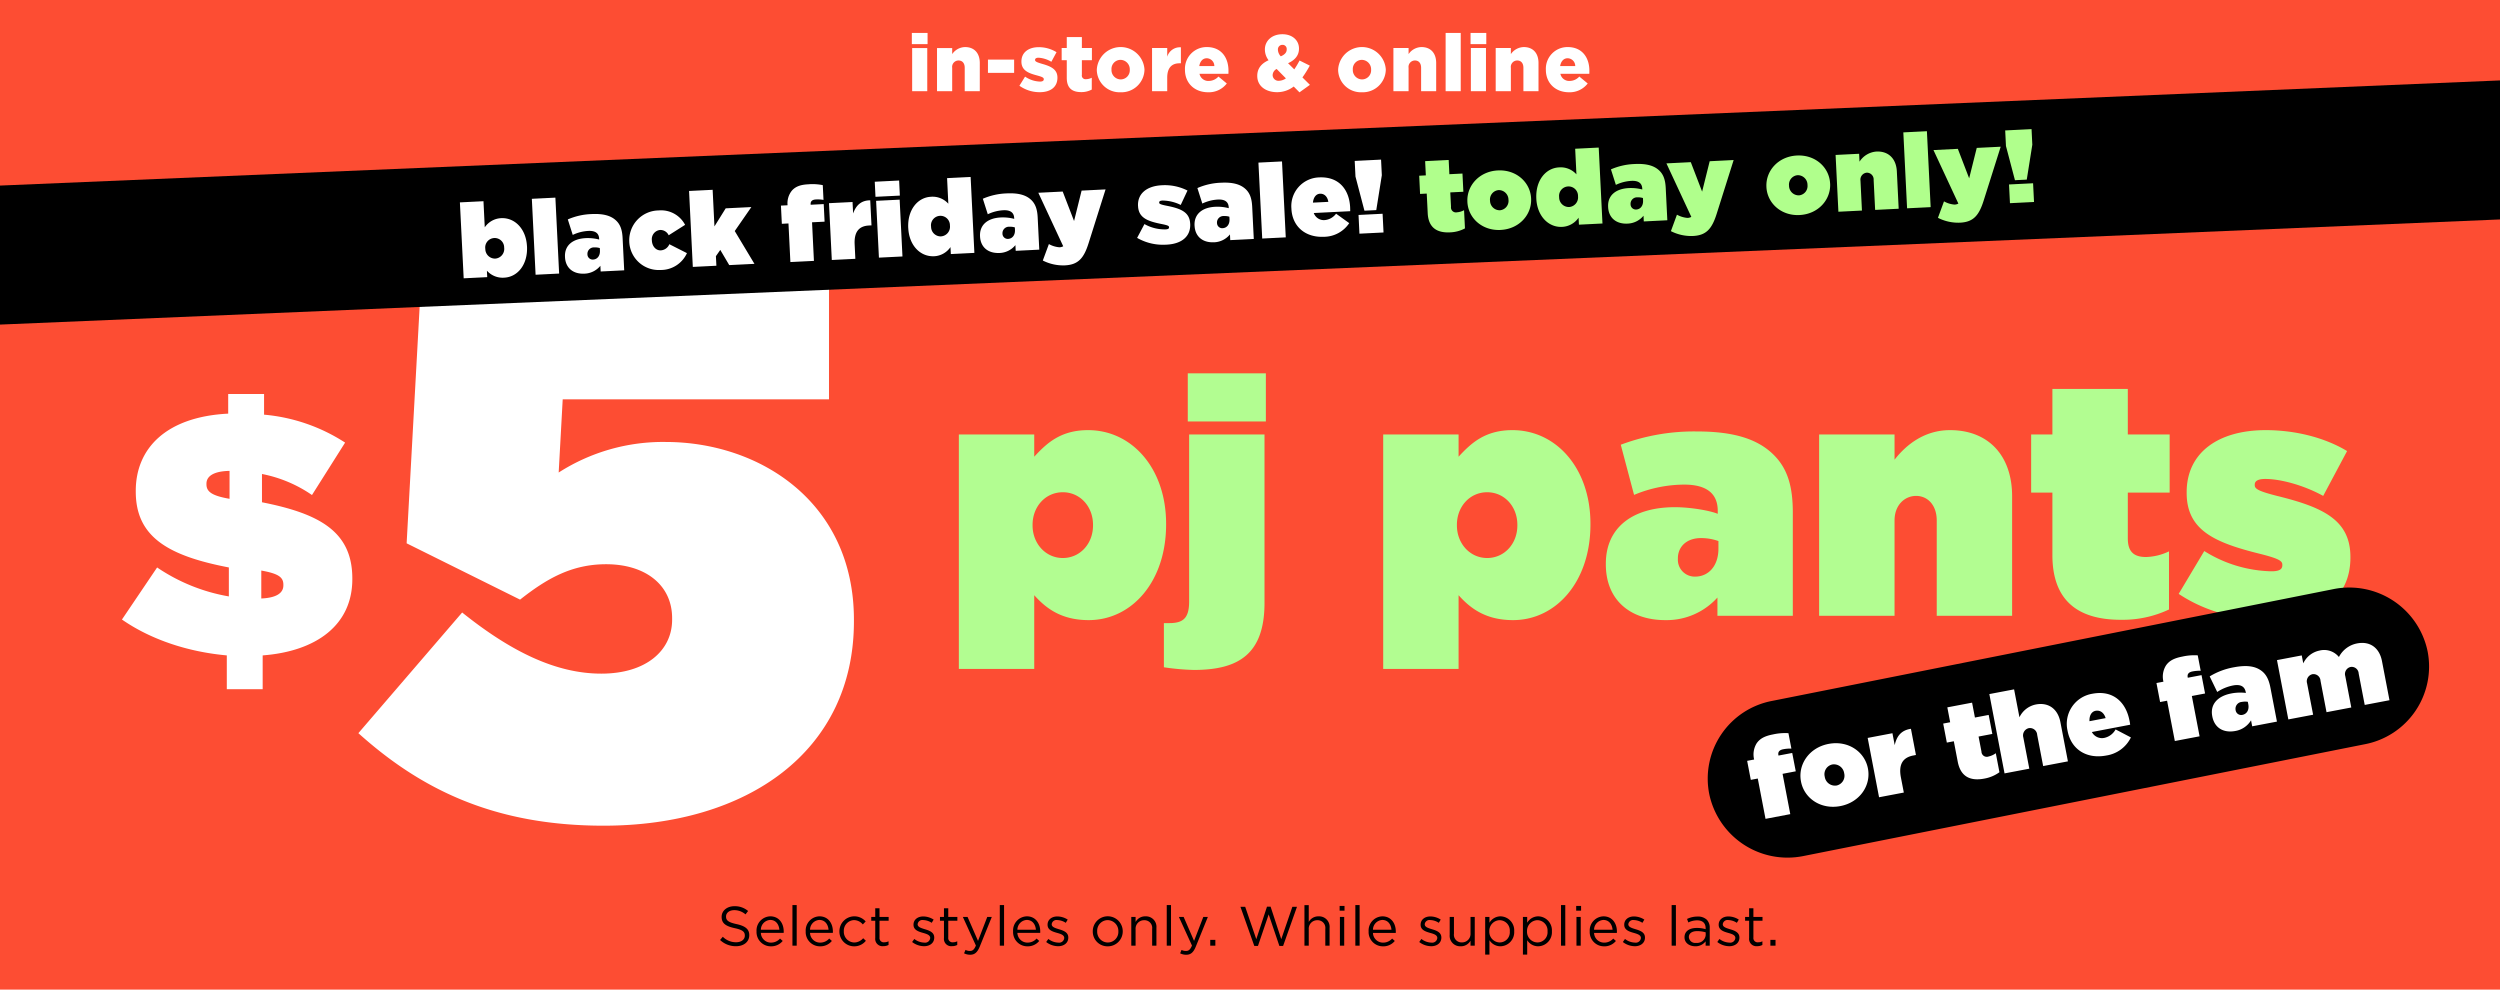
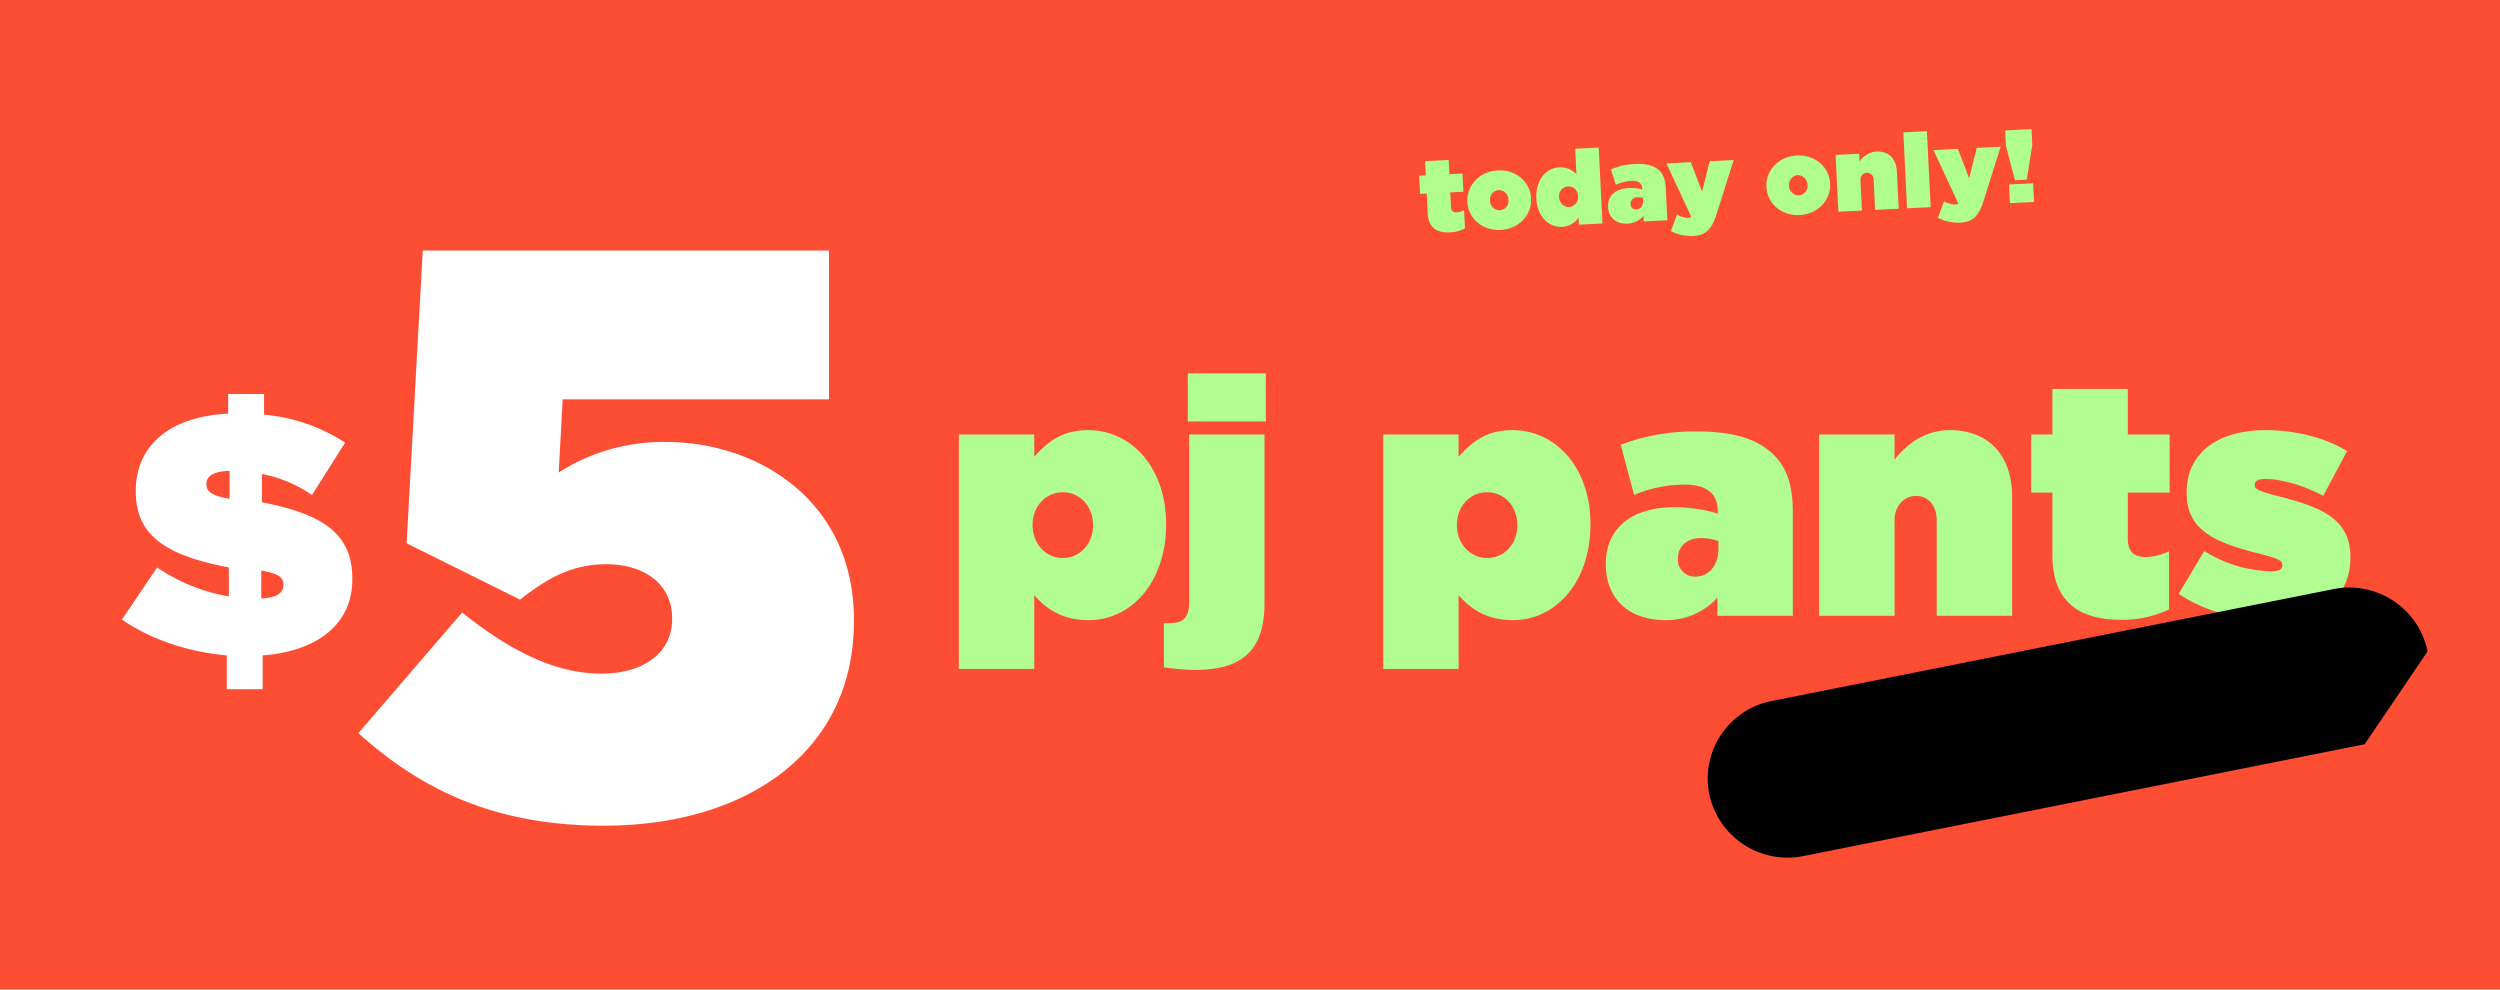
<svg xmlns="http://www.w3.org/2000/svg" id="_221125_15-M4296_BFFriPJPant_Offer_HP_SM_US.svg" data-name="221125_15-M4296_BFFriPJPant_Offer_HP_SM_US.svg" width="720" height="285" viewBox="0 0 720 285">
  <defs>
    <style>
      .cls-1 {
        fill: #fd4d33;
      }

      .cls-2 {
        fill: #b2fd91;
      }

      .cls-2, .cls-3, .cls-4, .cls-5 {
        fill-rule: evenodd;
      }

      .cls-3 {
        fill: #fff;
      }

      .cls-5 {
        fill: #b0ff8c;
      }
    </style>
  </defs>
  <rect id="red" class="cls-1" width="720" height="285" />
  <path id="pj_pants" data-name="pj pants" class="cls-2" d="M1770.15,333.656h21.71V312.42c3.35,3.731,7.75,7.174,15.69,7.174,12.34,0,22.29-11,22.29-27.549v-0.191c0-15.975-9.85-26.976-22.48-26.976-7.94,0-11.96,3.827-15.5,7.653v-6.409h-21.71v67.534Zm29.94-31.949c-4.98,0-8.71-4.209-8.71-9.375v-0.191c0-5.261,3.73-9.375,8.71-9.375s8.7,4.114,8.7,9.375v0.191C1808.79,297.593,1805.06,301.707,1800.09,301.707Zm37.72,32.236c12.72,0,20.37-4.4,20.37-19.323v-48.5h-21.71v48.116c0,4.687-1.63,6.217-5.65,6.217h-1.62v12.723A68.339,68.339,0,0,0,1837.81,333.943Zm-1.73-71.552h22.49v-13.87h-22.49v13.87Zm56.28,71.265h21.71V312.42c3.35,3.731,7.75,7.174,15.69,7.174,12.34,0,22.29-11,22.29-27.549v-0.191c0-15.975-9.85-26.976-22.48-26.976-7.94,0-11.96,3.827-15.5,7.653v-6.409h-21.71v67.534Zm29.94-31.949c-4.98,0-8.71-4.209-8.71-9.375v-0.191c0-5.261,3.73-9.375,8.71-9.375s8.7,4.114,8.7,9.375v0.191C1931,297.593,1927.27,301.707,1922.3,301.707Zm51.3,17.887a19.7,19.7,0,0,0,15.02-6.5v5.261h21.71V288.6c0-7.556-1.53-12.626-5.45-16.548-4.59-4.592-11.48-6.792-22.1-6.792a59.781,59.781,0,0,0-22,3.826l3.83,14.444a37.827,37.827,0,0,1,14.44-2.965c6.7,0,9.66,2.774,9.66,7.557v0.861c-2.29-.957-7.94-1.913-12.34-1.913-12.15,0-19.89,5.835-19.89,16.261v0.192C1956.48,313.855,1963.56,319.594,1973.6,319.594Zm8.61-12.531a4.85,4.85,0,0,1-4.98-5.07V301.8c0-3.252,2.4-5.835,6.7-5.835a14.992,14.992,0,0,1,4.98.861v2.2C1988.91,304,1986.04,307.063,1982.21,307.063Zm35.7,11.288h21.72V290.9c0-4.5,2.97-7.078,6.22-7.078s5.93,2.582,5.93,7.078v27.454h21.71V283.914c0-11.766-6.88-19.036-17.89-19.036-7.36,0-12.62,4.209-15.97,8.514v-7.27h-21.72v52.229Zm86.89,1.148a31.307,31.307,0,0,0,13.87-2.966v-16.74a16.246,16.246,0,0,1-6.6,1.626c-3.44,0-5.26-1.434-5.26-5.356v-13.2h12.05v-16.74h-12.05V253.017h-21.72v13.105h-6.12v16.74h6.12v17.984C2085.09,313.568,2091.98,319.5,2104.8,319.5Zm43.45,0.095c14.16,0,22.67-6.6,22.67-17.983v-0.192c0-10.713-7.94-14.348-21.14-17.6-5.26-1.34-6.41-2.009-6.41-3.062v-0.191c0-1.052.96-1.626,3.06-1.626,4.4,0,11.1,1.817,16.65,4.879l6.88-12.914c-6.31-3.827-14.82-6.027-23.43-6.027-13.59,0-22.77,6.409-22.77,17.888v0.192c0,10.809,8.13,14.348,21.33,17.6,5.26,1.34,6.22,2.009,6.22,3.062v0.191c0,1.243-1.05,1.722-3.16,1.722a37.824,37.824,0,0,1-19.32-5.835l-7.37,12.339C2128.93,317.012,2138.11,319.594,2148.25,319.594Z" transform="translate(-1494 -141)" />
  <path id="_5" data-name=" $5" class="cls-3" d="M1593.39,268.47a51.086,51.086,0,0,0-23.34-8.045v-5.96h-10.33v5.662c-17.78.894-26.62,9.932-26.62,22.248v0.2c0,13.012,9.23,18.474,26.81,21.851v8.344a52.63,52.63,0,0,1-20.66-8.344l-10.13,15c8.45,5.861,19.17,9.337,30.2,10.33v9.734h10.33v-9.734c15.59-1.192,25.82-8.84,25.82-21.951v-0.2c0-13.508-9.43-18.673-26.02-21.951v-8.144a38.142,38.142,0,0,1,14.4,6.058Zm-39.93,12.018v-0.2c0-1.987,1.79-3.576,6.65-3.675v8.045C1554.95,283.766,1553.46,282.574,1553.46,280.488Zm22.15,28.9v0.2c0,2.086-1.79,3.576-6.36,3.775v-8.046C1574.32,306.213,1575.61,307.306,1575.61,309.392Zm92.27,69.409c41.24,0,72.05-21.315,72.05-58.847v-0.463c0-34.057-27.34-51.2-54.21-51.2a55.639,55.639,0,0,0-30.82,8.8l1.16-21.083h76.69v-42.86h-117l-4.64,84.331,32.67,16.217c7.65-6.024,14.83-10.194,24.79-10.194,11.36,0,19,6.024,19,15.523v0.463c0,8.8-7.41,15.523-20.39,15.523-13.2,0-26.18-6.487-40.08-17.608l-29.89,34.752C1615.28,368.375,1636.37,378.8,1667.88,378.8Z" transform="translate(-1494 -141)" />
  <g id="on_sale_pill_copy" data-name="on sale pill copy">
-     <path class="cls-4" d="M2175.01,355.351l-161.69,32.2a23.035,23.035,0,0,1-27.07-17.931h0a22.787,22.787,0,0,1,18.14-26.764l161.69-32.2a23.034,23.034,0,0,1,27.07,17.931h0A22.788,22.788,0,0,1,2175.01,355.351Z" transform="translate(-1494 -141)" />
-     <path id="for_the_fam" data-name="for the fam" class="cls-3" d="M2002.47,376.828l7.13-1.356-2.22-11.61,3.8-.723-1.02-5.289-3.96.753-0.02-.125c-0.18-.939.3-1.485,1.4-1.694a10.06,10.06,0,0,1,2.34-.185l-0.85-4.444a15.9,15.9,0,0,0-4.46.361c-2.35.448-3.77,1.2-4.71,2.583a6.142,6.142,0,0,0-.71,4.643l-2.01.382,1.05,5.476,2.01-.382Zm21.54-3.674c5.65-1.075,8.88-5.971,7.96-10.79l-0.01-.062c-0.93-4.82-5.7-8.129-11.32-7.06-5.65,1.075-8.88,5.971-7.96,10.79l0.01,0.063C2013.61,370.914,2018.38,374.223,2024.01,373.154Zm-1.07-5.926a2.98,2.98,0,0,1-3.41-2.5l-0.01-.063a2.873,2.873,0,0,1,2.19-3.5,2.98,2.98,0,0,1,3.41,2.5l0.01,0.062A2.882,2.882,0,0,1,2022.94,367.228Zm12.23,3.383,7.13-1.356-0.84-4.35c-0.72-3.787.56-5.75,3.58-6.323l0.75-.144-1.44-7.542c-2.85.413-4.14,2.213-4.67,4.714l-0.66-3.442-7.13,1.356Zm30.3-5.373a10.5,10.5,0,0,0,4.37-1.837l-1.05-5.476a5.516,5.516,0,0,1-2.06.944,1.535,1.535,0,0,1-2.07-1.424l-0.83-4.319,3.96-.752-1.05-5.477-3.96.753-0.82-4.287-7.13,1.356,0.82,4.287-2.01.383,1.05,5.476,2.01-.382,1.13,5.883C2058.63,364.528,2061.26,366.038,2065.47,365.238Zm5.84-1.5,7.13-1.356-1.72-8.981a2.148,2.148,0,0,1,1.6-2.7,2.084,2.084,0,0,1,2.39,1.945l1.72,8.981,7.13-1.355L2087.4,349c-0.73-3.849-3.45-5.8-7.07-5.111a6.694,6.694,0,0,0-4.73,3.689l-1.54-8.042-7.13,1.356Zm29.28-5.146a9.431,9.431,0,0,0,7.11-5.212l-4.41-2.307a4.853,4.853,0,0,1-3.15,2.416,3.28,3.28,0,0,1-3.68-1.669l11.03-2.1a12.058,12.058,0,0,0-.2-1.195c-0.99-5.195-4.63-8.882-10.72-7.723a8.788,8.788,0,0,0-7.11,10.66l0.01,0.062C2090.49,356.847,2094.97,359.661,2100.59,358.592Zm-4.82-9.884c-0.08-1.606.58-2.769,1.77-3,1.26-.239,2.41.515,2.88,2.112Zm24.58,5.706,7.13-1.356-2.23-11.61,3.81-.723-1.02-5.289-3.96.753-0.02-.125c-0.18-.939.3-1.485,1.4-1.694a10.06,10.06,0,0,1,2.34-.185l-0.85-4.444a15.819,15.819,0,0,0-4.46.361c-2.35.448-3.77,1.2-4.71,2.583a6.1,6.1,0,0,0-.71,4.642l-2.01.383,1.05,5.476,2.01-.382Zm17.42-2.892a6.588,6.588,0,0,0,4.53-3.065l0.33,1.721,7.13-1.356-1.87-9.733c-0.47-2.472-1.29-4.035-2.83-5.073-1.79-1.215-4.19-1.5-7.68-.842a20.112,20.112,0,0,0-6.99,2.626l2.17,4.486a12.686,12.686,0,0,1,4.55-1.872c2.2-.418,3.35.3,3.65,1.869l0.06,0.282a13.681,13.681,0,0,0-4.18.144c-3.99.759-6.17,3.152-5.51,6.563l0.01,0.062C2131.79,350.714,2134.47,352.15,2137.77,351.522Zm2.04-4.637a1.618,1.618,0,0,1-1.95-1.348l-0.01-.062a1.982,1.982,0,0,1,1.83-2.327,5.016,5.016,0,0,1,1.69-.029l0.14,0.719C2141.82,345.466,2141.07,346.646,2139.81,346.885Zm13.23,1.311,7.14-1.356-1.74-9.044a2.083,2.083,0,0,1,1.55-2.629,2.024,2.024,0,0,1,2.32,1.9l1.73,9.044,7.13-1.356-1.73-9.044a2.077,2.077,0,0,1,1.55-2.63,2.016,2.016,0,0,1,2.31,1.895l1.74,9.044,7.13-1.356-2.16-11.266c-0.74-3.849-3.46-5.8-7.13-5.1a7.469,7.469,0,0,0-5.27,3.921,5.472,5.472,0,0,0-5.6-1.854,6.64,6.64,0,0,0-4.67,3.676l-0.44-2.284-7.13,1.356Z" transform="translate(-1494 -141)" />
+     <path class="cls-4" d="M2175.01,355.351l-161.69,32.2a23.035,23.035,0,0,1-27.07-17.931h0a22.787,22.787,0,0,1,18.14-26.764l161.69-32.2a23.034,23.034,0,0,1,27.07,17.931h0Z" transform="translate(-1494 -141)" />
  </g>
  <g id="Group_5_copy" data-name="Group 5 copy">
-     <path id="black" class="cls-4" d="M1494,194.445l720-30.284V204.2L1494,234.48V194.445Z" transform="translate(-1494 -141)" />
    <path id="today_only_" data-name="today only!" class="cls-5" d="M1911.62,207.921a9.814,9.814,0,0,0,4.29-1.145l-0.26-5.242a5.083,5.083,0,0,1-2.04.612,1.432,1.432,0,0,1-1.72-1.6l-0.21-4.134,3.77-.187-0.26-5.243-3.77.188-0.2-4.1-6.78.338,0.2,4.1-1.91.1,0.25,5.242,1.92-.1,0.28,5.632C1905.37,206.371,1907.62,208.121,1911.62,207.921Zm14.56-.7c5.38-.268,9.01-4.413,8.78-9.026v-0.06c-0.23-4.613-4.22-8.318-9.57-8.052-5.38.268-9.01,4.413-8.78,9.026v0.06C1916.84,203.787,1920.83,207.492,1926.18,207.225Zm-0.22-5.665a2.785,2.785,0,0,1-2.83-2.771l-0.01-.06a2.719,2.719,0,0,1,2.49-2.977,2.785,2.785,0,0,1,2.83,2.771l0.01,0.06A2.719,2.719,0,0,1,1925.96,201.56Zm17.94,4.781a6.055,6.055,0,0,0,4.73-2.638l0.1,2.007,6.78-.338-1.08-21.868-6.78.339,0.36,7.369a6.08,6.08,0,0,0-5.01-2c-3.86.193-6.79,3.793-6.54,8.975v0.06C1936.71,203.247,1939.96,206.538,1943.9,206.341Zm2-5.715a2.8,2.8,0,0,1-2.87-2.8v-0.06a2.731,2.731,0,1,1,5.44-.271v0.06A2.79,2.79,0,0,1,1945.9,200.626Zm16.84,4.776a6.162,6.162,0,0,0,4.59-2.271l0.08,1.648,6.78-.338-0.46-9.316c-0.12-2.367-.67-3.931-1.96-5.1-1.5-1.366-3.69-1.948-7.01-1.783a18.708,18.708,0,0,0-6.81,1.541l1.42,4.464a11.817,11.817,0,0,1,4.47-1.154c2.09-.1,3.06.719,3.13,2.216l0.01,0.27a12.655,12.655,0,0,0-3.88-.407c-3.8.189-6.13,2.137-5.96,5.4v0.06C1957.3,203.872,1959.6,205.559,1962.74,205.4Zm2.49-4.058a1.521,1.521,0,0,1-1.63-1.51v-0.06a1.857,1.857,0,0,1,2-1.932,4.709,4.709,0,0,1,1.57.192l0.03,0.689C1967.28,200.281,1966.43,201.284,1965.23,201.344Zm18.98-5.15-3.26-8.486-7.02.35,7.17,15.408a2.406,2.406,0,0,1-1.1.295,7.421,7.421,0,0,1-3.04-.93l-1.74,4.742a12.88,12.88,0,0,0,6.39,1.393c3.77-.188,5.41-2.012,6.79-6.374l4.89-15.5-6.9.345Zm28.08,6.738c5.38-.269,9.01-4.414,8.79-9.027l-0.01-.06c-0.23-4.613-4.21-8.318-9.56-8.051-5.38.268-9.01,4.413-8.78,9.026v0.06C2002.96,199.493,2006.95,203.2,2012.29,202.932Zm-0.22-5.665a2.792,2.792,0,0,1-2.83-2.772v-0.06a2.707,2.707,0,0,1,2.49-2.977,2.792,2.792,0,0,1,2.83,2.772v0.06A2.706,2.706,0,0,1,2012.07,197.267Zm11.39,4.718,6.78-.339-0.42-8.6a2.015,2.015,0,0,1,1.83-2.313,1.958,1.958,0,0,1,1.96,2.124l0.43,8.6,6.78-.338-0.53-10.784c-0.19-3.685-2.45-5.854-5.89-5.683a6.324,6.324,0,0,0-4.86,2.915l-0.11-2.277-6.78.339Zm19.78-.987,6.79-.338-1.08-21.868-6.79.338Zm17.88-8.639-3.26-8.486-7.02.35,7.17,15.408a2.394,2.394,0,0,1-1.1.295,7.4,7.4,0,0,1-3.04-.929l-1.74,4.741a12.87,12.87,0,0,0,6.39,1.394c3.77-.188,5.41-2.012,6.78-6.375l4.9-15.5-6.9.344Zm13.19,0.544,3.4-.17,1.6-10.049-0.22-4.494-7.59.379,0.22,4.493Zm-1.44,6.618,6.93-.345-0.27-5.392-6.93.345Z" transform="translate(-1494 -141)" />
-     <path id="black_friday_sale_" data-name="black friday sale!" class="cls-3" d="M1639.24,220.964c3.85-.192,6.79-3.792,6.54-8.974l-0.01-.06c-0.25-5-3.49-8.294-7.44-8.1a6.057,6.057,0,0,0-4.72,2.638l-0.37-7.519-6.79.338,1.09,21.868,6.78-.338-0.09-1.857A6.076,6.076,0,0,0,1639.24,220.964Zm-2.61-5.485a2.8,2.8,0,0,1-2.86-2.8l-0.01-.059a2.731,2.731,0,1,1,5.44-.272l0.01,0.06A2.8,2.8,0,0,1,1636.63,215.479Zm11.62,4.646,6.78-.339-1.08-21.868-6.78.339Zm14.07-.311a6.166,6.166,0,0,0,4.59-2.271l0.08,1.647,6.78-.338-0.46-9.316c-0.12-2.367-.67-3.931-1.96-5.1-1.5-1.366-3.69-1.948-7.01-1.783a18.658,18.658,0,0,0-6.81,1.541l1.42,4.464a11.768,11.768,0,0,1,4.47-1.153c2.09-.105,3.06.718,3.13,2.216l0.01,0.269a12.686,12.686,0,0,0-3.88-.407c-3.8.19-6.13,2.137-5.96,5.4v0.06C1656.88,218.283,1659.18,219.97,1662.32,219.814Zm2.49-4.059a1.52,1.52,0,0,1-1.63-1.51v-0.06a1.857,1.857,0,0,1,2-1.931,4.658,4.658,0,0,1,1.57.192l0.03,0.689C1666.86,214.692,1666.01,215.7,1664.81,215.755Zm19.42,3a8.257,8.257,0,0,0,7.61-4.853l-5.07-2.571a2.843,2.843,0,0,1-2.46,1.775c-1.35.067-2.48-1.108-2.57-2.815v-0.06a2.664,2.664,0,0,1,2.37-3,2.626,2.626,0,0,1,2.47,1.528l4.73-3a7.792,7.792,0,0,0-7.6-4.155,8.594,8.594,0,0,0-8.48,9.011v0.06A8.483,8.483,0,0,0,1684.23,218.751Zm9.3-.884,6.79-.339-0.14-2.755,1.26-1.805,2.58,4.376,7.26-.362-5.67-9.447,4.78-6.905L1703,201l-3.24,5.207-0.52-10.544-6.79.338Zm28.1-1.4,6.78-.338-0.54-11.114,3.61-.18-0.25-5.063-3.76.188-0.01-.12c-0.05-.9.47-1.345,1.52-1.4a9.34,9.34,0,0,1,2.19.131l-0.21-4.254a14.746,14.746,0,0,0-4.18-.242c-2.24.112-3.65,0.633-4.7,1.8a5.774,5.774,0,0,0-1.26,4.237l-1.91.095,0.26,5.243,1.91-.1Zm11.93-.595,6.78-.338-0.2-4.164c-0.18-3.624,1.26-5.288,4.13-5.431l0.72-.036-0.36-7.219c-2.69.014-4.12,1.526-4.93,3.789l-0.17-3.3-6.78.338Zm12.58-18.194,7.02-.351-0.21-4.343-7.02.35Zm0.99,17.518,6.78-.339L1753.1,198.5l-6.78.339Zm15.89-.4a6.057,6.057,0,0,0,4.72-2.638l0.1,2.007,6.78-.338-1.08-21.868-6.78.338,0.36,7.369a6.076,6.076,0,0,0-5.01-2c-3.85.192-6.79,3.792-6.54,8.975l0.01,0.06C1755.83,211.7,1759.07,214.99,1763.02,214.793Zm1.99-5.715a2.785,2.785,0,0,1-2.86-2.8l-0.01-.06a2.731,2.731,0,1,1,5.44-.271l0.01,0.06A2.791,2.791,0,0,1,1765.01,209.078Zm16.84,4.776a6.145,6.145,0,0,0,4.59-2.271l0.08,1.648,6.79-.339-0.46-9.316c-0.12-2.366-.68-3.93-1.96-5.1-1.51-1.367-3.7-1.948-7.01-1.783a18.7,18.7,0,0,0-6.82,1.541l1.42,4.464a11.847,11.847,0,0,1,4.47-1.154c2.09-.1,3.06.718,3.13,2.216l0.02,0.27a12.686,12.686,0,0,0-3.89-.407c-3.79.189-6.12,2.137-5.96,5.4v0.06C1776.41,212.323,1778.71,214.01,1781.85,213.854Zm2.5-4.058a1.524,1.524,0,0,1-1.64-1.511v-0.059a1.863,1.863,0,0,1,2-1.932,4.709,4.709,0,0,1,1.57.192l0.03,0.689C1786.39,208.733,1785.54,209.736,1784.35,209.8Zm18.98-5.151-3.27-8.486-7.02.35,7.17,15.409a2.365,2.365,0,0,1-1.09.294,7.359,7.359,0,0,1-3.04-.929l-1.75,4.741a12.894,12.894,0,0,0,6.39,1.394c3.77-.188,5.42-2.012,6.79-6.375l4.89-15.5-6.9.344Zm26.64,6.81c4.43-.221,6.98-2.42,6.81-5.985l-0.01-.06c-0.16-3.355-2.7-4.37-6.87-5.183-1.67-.337-2.04-0.529-2.05-0.859v-0.059c-0.02-.33.27-0.525,0.93-0.557a12.026,12.026,0,0,1,5.27,1.268l1.95-4.151a14.449,14.449,0,0,0-7.41-1.522c-4.25.211-7.01,2.361-6.84,5.956l0.01,0.06c0.16,3.385,2.76,4.367,6.93,5.18,1.67,0.337,1.98.532,1.99,0.861l0.01,0.06c0.01,0.39-.31.556-0.96,0.589a11.8,11.8,0,0,1-6.13-1.527l-2.11,3.979A14.92,14.92,0,0,0,1829.97,211.455Zm13.66-.681a6.173,6.173,0,0,0,4.6-2.271l0.08,1.647,6.78-.338-0.46-9.316c-0.12-2.367-.67-3.931-1.96-5.1-1.51-1.366-3.69-1.948-7.01-1.782a18.568,18.568,0,0,0-6.81,1.541l1.42,4.463a11.766,11.766,0,0,1,4.46-1.153c2.1-.105,3.06.718,3.14,2.216l0.01,0.269a12.69,12.69,0,0,0-3.88-.406c-3.8.189-6.13,2.137-5.97,5.4l0.01,0.06C1838.2,209.243,1840.5,210.93,1843.63,210.774Zm2.5-4.059a1.509,1.509,0,0,1-1.63-1.51l-0.01-.06a1.865,1.865,0,0,1,2.01-1.931,4.6,4.6,0,0,1,1.56.192l0.04,0.689C1848.17,205.652,1847.33,206.656,1846.13,206.715Zm11.39,2.976,6.78-.338-1.08-21.868-6.79.338Zm17.8-.5a8.833,8.833,0,0,0,7.26-3.936l-3.79-2.724a4.543,4.543,0,0,1-3.23,1.843,3.056,3.056,0,0,1-3.19-2.033l10.49-.523c0.01-.361-0.01-0.78-0.02-1.14-0.25-4.972-3.14-8.882-8.94-8.594a8.271,8.271,0,0,0-7.97,9.017v0.059C1866.19,206.256,1869.97,209.461,1875.32,209.194Zm-3.19-9.841c0.14-1.508.9-2.507,2.03-2.564,1.2-.06,2.17.793,2.4,2.343Zm14.83,2.324,3.41-.17,1.6-10.05-0.22-4.493-7.59.378,0.22,4.494Zm-1.44,6.618,6.94-.346-0.27-5.392-6.93.346Z" transform="translate(-1494 -141)" />
  </g>
-   <path id="in-store_online" data-name="in-store &amp; online" class="cls-3" d="M1756.61,153.707h4.53v-3.22h-4.53v3.22Zm0.09,13.567h4.35v-12.44h-4.35v12.44Zm7.16,0h4.37v-6.738a1.846,1.846,0,0,1,1.83-2.115c1.06,0,1.78.736,1.78,2.115v6.738h4.34v-8.141c0-2.828-1.59-4.576-4.23-4.576a4.6,4.6,0,0,0-3.72,2.024v-1.747h-4.37v12.44Zm14.67-5.289h7.54v-3.817h-7.54v3.817Zm14.93,5.565c3.03,0,5.08-1.426,5.08-4.162v-0.046c0-2.415-1.96-3.266-4.42-3.955-1.29-.391-2.02-0.621-2.02-1.1v-0.046c0-.368.34-0.621,1.01-0.621a8.187,8.187,0,0,1,3.68,1.173l1.49-2.76a9.7,9.7,0,0,0-5.12-1.449c-2.88,0-4.99,1.472-4.99,4.116v0.047c0,2.483,1.95,3.311,4.41,3.955,1.31,0.368,2.03.575,2.03,1.081v0.045c0,0.437-.37.667-1.13,0.667a8.034,8.034,0,0,1-4.26-1.425l-1.63,2.621A9.934,9.934,0,0,0,1793.46,167.55Zm11.93-.023a6.236,6.236,0,0,0,3.04-.736v-3.4a3.85,3.85,0,0,1-1.66.414,1.055,1.055,0,0,1-1.19-1.242v-4.231h2.89v-3.5h-2.89v-3.151h-4.35v3.151h-1.47v3.5h1.47v5.082C1801.23,166.377,1802.77,167.527,1805.39,167.527Zm11.32,0.046a6.628,6.628,0,0,0,6.9-6.508v-0.046a6.876,6.876,0,0,0-13.73.046v0.046A6.554,6.554,0,0,0,1816.71,167.573Zm0.04-3.7a2.693,2.693,0,0,1-2.64-2.805v-0.046a2.611,2.611,0,0,1,2.6-2.782,2.723,2.723,0,0,1,2.67,2.828v0.046A2.628,2.628,0,0,1,1816.75,163.87Zm9.04,3.4h4.37v-3.886c0-2.852,1.29-4.162,3.57-4.162h0.37v-4.6a3.819,3.819,0,0,0-3.94,2.713v-2.506h-4.37v12.44Zm16.15,0.3a6.506,6.506,0,0,0,5.38-2.53l-2.41-2a3.738,3.738,0,0,1-2.76,1.264,2.561,2.561,0,0,1-2.69-2.046h8.32c0.02-.3.02-0.621,0.02-0.9,0-3.656-1.97-6.807-6.25-6.807a6.242,6.242,0,0,0-6.28,6.508v0.046C1835.27,164.951,1838.03,167.573,1841.94,167.573Zm-2.55-7.543c0.23-1.379,1.01-2.253,2.16-2.253a2.241,2.241,0,0,1,2.18,2.253h-4.34Zm28.86,7.566,3.01-2.162-2.16-2.138a30.887,30.887,0,0,0,2.12-3.4l-2.95-1.471a23.564,23.564,0,0,1-1.52,2.552l-1.79-1.77c1.89-.851,3.15-2.185,3.15-4.186v-0.046c0-2.322-1.86-4.116-4.78-4.116-3.15,0-5.04,2.024-5.04,4.346v0.046a5.109,5.109,0,0,0,1.06,3.1c-2.21.988-3.26,2.506-3.26,4.484v0.046c0,2.92,2.46,4.668,5.72,4.668a7.783,7.783,0,0,0,4.78-1.633Zm-5.38-10.371a2.929,2.929,0,0,1-.83-1.84v-0.046a1.3,1.3,0,0,1,1.29-1.425,1.185,1.185,0,0,1,1.24,1.287v0.046C1864.57,156.1,1864.02,156.719,1862.87,157.225Zm-0.46,7.036a1.677,1.677,0,0,1-1.89-1.586v-0.046a2.082,2.082,0,0,1,1.15-1.771l2.67,2.714A3.6,3.6,0,0,1,1862.41,164.261Zm23.8,3.312a6.628,6.628,0,0,0,6.9-6.508v-0.046a6.876,6.876,0,0,0-13.73.046v0.046A6.561,6.561,0,0,0,1886.21,167.573Zm0.05-3.7a2.7,2.7,0,0,1-2.65-2.805v-0.046a2.617,2.617,0,0,1,2.6-2.782,2.723,2.723,0,0,1,2.67,2.828v0.046A2.62,2.62,0,0,1,1886.26,163.87Zm9.04,3.4h4.37v-6.738a1.848,1.848,0,0,1,1.84-2.115c1.06,0,1.77.736,1.77,2.115v6.738h4.34v-8.141c0-2.828-1.58-4.576-4.23-4.576a4.6,4.6,0,0,0-3.72,2.024v-1.747h-4.37v12.44Zm15.04,0h4.35V150.487h-4.35v16.787Zm7.18-13.567h4.53v-3.22h-4.53v3.22Zm0.09,13.567h4.35v-12.44h-4.35v12.44Zm7.15,0h4.37v-6.738a1.848,1.848,0,0,1,1.84-2.115c1.06,0,1.77.736,1.77,2.115v6.738h4.35v-8.141c0-2.828-1.59-4.576-4.23-4.576a4.631,4.631,0,0,0-3.73,2.024v-1.747h-4.37v12.44Zm21.11,0.3a6.525,6.525,0,0,0,5.39-2.53l-2.42-2a3.722,3.722,0,0,1-2.76,1.264,2.568,2.568,0,0,1-2.69-2.046h8.33c0.02-.3.02-0.621,0.02-0.9,0-3.656-1.98-6.807-6.26-6.807a6.234,6.234,0,0,0-6.27,6.508v0.046C1939.21,164.951,1941.97,167.573,1945.87,167.573Zm-2.55-7.543c0.23-1.379,1.01-2.253,2.16-2.253a2.242,2.242,0,0,1,2.19,2.253h-4.35Z" transform="translate(-1494 -141)" />
-   <path id="Select_styles_only._While_supplies_last." data-name="Select styles only. While supplies last." class="cls-4" d="M1705.96,413.512c2.23,0,3.83-1.248,3.83-3.169v-0.032c0-1.713-1.16-2.625-3.65-3.169-2.47-.528-3.04-1.121-3.04-2.177v-0.032c0-1.009.92-1.809,2.38-1.809a4.914,4.914,0,0,1,3.23,1.217l0.74-.977a5.847,5.847,0,0,0-3.94-1.376c-2.13,0-3.68,1.3-3.68,3.057v0.032c0,1.841,1.19,2.673,3.76,3.233,2.36,0.5,2.92,1.089,2.92,2.129v0.032c0,1.1-1,1.9-2.5,1.9a5.337,5.337,0,0,1-3.84-1.585l-0.79.929A6.566,6.566,0,0,0,1705.96,413.512Zm10.05,0.032a4.268,4.268,0,0,0,3.41-1.552l-0.77-.689a3.415,3.415,0,0,1-2.61,1.169,2.885,2.885,0,0,1-2.91-2.8h6.56a2.576,2.576,0,0,0,.02-0.4c0-2.417-1.41-4.37-3.86-4.37a4.082,4.082,0,0,0-3.97,4.306v0.032A4.115,4.115,0,0,0,1716.01,413.544Zm-2.88-4.786a2.854,2.854,0,0,1,2.69-2.817c1.65,0,2.51,1.313,2.64,2.817h-5.33Zm9.09,4.594h1.23V401.667h-1.23v11.685Zm7.95,0.192a4.268,4.268,0,0,0,3.41-1.552l-0.77-.689a3.415,3.415,0,0,1-2.61,1.169,2.885,2.885,0,0,1-2.91-2.8h6.56a2.576,2.576,0,0,0,.02-0.4c0-2.417-1.41-4.37-3.86-4.37a4.082,4.082,0,0,0-3.97,4.306v0.032A4.115,4.115,0,0,0,1730.17,413.544Zm-2.88-4.786a2.854,2.854,0,0,1,2.69-2.817c1.64,0,2.51,1.313,2.64,2.817h-5.33Zm12.7,4.786a4.27,4.27,0,0,0,3.38-1.6l-0.78-.737a3.432,3.432,0,0,1-2.53,1.233,3.091,3.091,0,0,1-3.04-3.218v-0.031a3.054,3.054,0,0,1,2.96-3.2,3.34,3.34,0,0,1,2.51,1.249l0.82-.865a4.314,4.314,0,0,0-7.56,2.849v0.033A4.252,4.252,0,0,0,1739.99,413.544Zm8.42-.048a3.135,3.135,0,0,0,1.49-.352v-1.056a2.631,2.631,0,0,1-1.2.288,1.227,1.227,0,0,1-1.4-1.377v-4.834h2.63v-1.088h-2.63v-2.5h-1.23v2.5h-1.15v1.088h1.15v4.994A2.108,2.108,0,0,0,1748.41,413.5Zm11.71,0.016c1.65,0,2.94-.912,2.94-2.481V411c0-1.488-1.37-1.985-2.65-2.369-1.11-.336-2.13-0.64-2.13-1.424v-0.032a1.369,1.369,0,0,1,1.6-1.2,4.682,4.682,0,0,1,2.45.8l0.56-.929a5.669,5.669,0,0,0-2.98-.912c-1.63,0-2.82.944-2.82,2.369v0.032c0,1.52,1.44,1.969,2.74,2.337,1.09,0.3,2.07.624,2.07,1.456v0.032a1.478,1.478,0,0,1-1.72,1.313,4.819,4.819,0,0,1-2.86-1.057l-0.63.881A5.72,5.72,0,0,0,1760.12,413.512Zm8.08-.016a3.107,3.107,0,0,0,1.49-.352v-1.056a2.6,2.6,0,0,1-1.2.288A1.224,1.224,0,0,1,1767.1,411v-4.834h2.62v-1.088h-2.62v-2.5h-1.24v2.5h-1.15v1.088h1.15v4.994A2.108,2.108,0,0,0,1768.2,413.5Zm7.47-1.52-3.01-6.9h-1.36l3.76,8.243c-0.49,1.169-.96,1.553-1.69,1.553a2.6,2.6,0,0,1-1.3-.3l-0.42.976a3.783,3.783,0,0,0,1.76.416c1.25,0,2.05-.624,2.76-2.337l3.47-8.547h-1.31Zm6.27,1.376h1.23V401.667h-1.23v11.685Zm7.96,0.192a4.262,4.262,0,0,0,3.4-1.552l-0.76-.689a3.447,3.447,0,0,1-2.61,1.169,2.894,2.894,0,0,1-2.92-2.8h6.57c0.01-.144.01-0.24,0.01-0.4,0-2.417-1.41-4.37-3.85-4.37a4.082,4.082,0,0,0-3.97,4.306v0.032A4.109,4.109,0,0,0,1789.9,413.544Zm-2.89-4.786a2.854,2.854,0,0,1,2.69-2.817c1.65,0,2.52,1.313,2.64,2.817h-5.33Zm11.72,4.754c1.65,0,2.94-.912,2.94-2.481V411c0-1.488-1.37-1.985-2.66-2.369-1.1-.336-2.12-0.64-2.12-1.424v-0.032a1.369,1.369,0,0,1,1.6-1.2,4.682,4.682,0,0,1,2.45.8l0.56-.929a5.669,5.669,0,0,0-2.98-.912c-1.63,0-2.82.944-2.82,2.369v0.032c0,1.52,1.44,1.969,2.74,2.337,1.09,0.3,2.06.624,2.06,1.456v0.032a1.474,1.474,0,0,1-1.71,1.313,4.8,4.8,0,0,1-2.86-1.057l-0.63.881A5.7,5.7,0,0,0,1798.73,413.512Zm14.28,0.032a4.3,4.3,0,0,0,4.34-4.322v-0.031a4.315,4.315,0,0,0-8.63.031v0.033A4.24,4.24,0,0,0,1813.01,413.544Zm0.04-1.1a3.1,3.1,0,0,1-3.06-3.218v-0.031a3.052,3.052,0,0,1,3.02-3.2,3.134,3.134,0,0,1,3.08,3.233v0.033A3.054,3.054,0,0,1,1813.05,412.44Zm6.76,0.912h1.24v-4.738a2.431,2.431,0,0,1,2.48-2.593,2.21,2.21,0,0,1,2.29,2.5v4.834h1.23v-5.138a3.023,3.023,0,0,0-3.17-3.313,3.118,3.118,0,0,0-2.83,1.616v-1.44h-1.24v8.275Zm10.21,0h1.23V401.667h-1.23v11.685Zm7.87-1.376-3-6.9h-1.37l3.77,8.243c-0.5,1.169-.96,1.553-1.7,1.553a2.6,2.6,0,0,1-1.3-.3l-0.41.976a3.753,3.753,0,0,0,1.76.416c1.25,0,2.05-.624,2.75-2.337l3.47-8.547h-1.31Zm4.66,1.376h1.47v-1.68h-1.47v1.68Zm12.69,0.08h1.05l3.09-9.091,3.08,9.091h1.07l4-11.284h-1.33l-3.2,9.331-3.07-9.363h-1.04l-3.08,9.363-3.2-9.331h-1.37Zm14.44-.08h1.24v-4.738a2.431,2.431,0,0,1,2.48-2.593,2.21,2.21,0,0,1,2.29,2.5v4.834h1.23v-5.138a3.023,3.023,0,0,0-3.17-3.313,3.129,3.129,0,0,0-2.83,1.616v-4.85h-1.24v11.685Zm10.13-10.084h1.41v-1.36h-1.41v1.36Zm0.08,10.084h1.24v-8.275h-1.24v8.275Zm4.45,0h1.23V401.667h-1.23v11.685Zm7.95,0.192a4.268,4.268,0,0,0,3.41-1.552l-0.77-.689a3.41,3.41,0,0,1-2.6,1.169,2.894,2.894,0,0,1-2.92-2.8h6.57c0.01-.144.01-0.24,0.01-0.4,0-2.417-1.41-4.37-3.86-4.37a4.082,4.082,0,0,0-3.97,4.306v0.032A4.115,4.115,0,0,0,1892.29,413.544Zm-2.88-4.786a2.854,2.854,0,0,1,2.69-2.817c1.65,0,2.51,1.313,2.64,2.817h-5.33Zm16.75,4.754c1.65,0,2.95-.912,2.95-2.481V411c0-1.488-1.38-1.985-2.66-2.369-1.1-.336-2.13-0.64-2.13-1.424v-0.032a1.375,1.375,0,0,1,1.6-1.2,4.626,4.626,0,0,1,2.45.8l0.56-.929a5.608,5.608,0,0,0-2.97-.912c-1.64,0-2.82.944-2.82,2.369v0.032c0,1.52,1.44,1.969,2.74,2.337,1.09,0.3,2.06.624,2.06,1.456v0.032a1.474,1.474,0,0,1-1.71,1.313,4.847,4.847,0,0,1-2.87-1.057l-0.62.881A5.691,5.691,0,0,0,1906.16,413.512Zm8.52,0.016a3.153,3.153,0,0,0,2.83-1.616v1.44h1.22v-8.275h-1.22v4.738a2.442,2.442,0,0,1-2.48,2.593,2.2,2.2,0,0,1-2.29-2.5v-4.834h-1.23v5.138A3.023,3.023,0,0,0,1914.68,413.528Zm7.05,2.385h1.23v-4.145a3.743,3.743,0,0,0,3.17,1.76,4.056,4.056,0,0,0,3.96-4.306v-0.031a4.038,4.038,0,0,0-3.96-4.29,3.732,3.732,0,0,0-3.17,1.841v-1.665h-1.23v10.836Zm4.18-3.489a3.076,3.076,0,0,1-2.99-3.2v-0.031a3.082,3.082,0,0,1,2.99-3.186,2.977,2.977,0,0,1,2.91,3.2v0.032A2.919,2.919,0,0,1,1925.91,412.424Zm6.69,3.489h1.23v-4.145a3.73,3.73,0,0,0,3.17,1.76,4.049,4.049,0,0,0,3.95-4.306v-0.031a4.036,4.036,0,0,0-3.95-4.29,3.718,3.718,0,0,0-3.17,1.841v-1.665h-1.23v10.836Zm4.17-3.489a3.082,3.082,0,0,1-2.99-3.2v-0.031a3.088,3.088,0,0,1,2.99-3.186,2.985,2.985,0,0,1,2.92,3.2v0.032A2.926,2.926,0,0,1,1936.77,412.424Zm6.8,0.928h1.23V401.667h-1.23v11.685Zm4.37-10.084h1.41v-1.36h-1.41v1.36Zm0.08,10.084h1.23v-8.275h-1.23v8.275Zm7.95,0.192a4.268,4.268,0,0,0,3.41-1.552l-0.77-.689a3.415,3.415,0,0,1-2.61,1.169,2.892,2.892,0,0,1-2.91-2.8h6.56a2.576,2.576,0,0,0,.02-0.4c0-2.417-1.41-4.37-3.86-4.37a4.082,4.082,0,0,0-3.97,4.306v0.032A4.115,4.115,0,0,0,1955.97,413.544Zm-2.88-4.786a2.854,2.854,0,0,1,2.69-2.817c1.65,0,2.51,1.313,2.64,2.817h-5.33Zm11.71,4.754c1.65,0,2.95-.912,2.95-2.481V411c0-1.488-1.38-1.985-2.66-2.369-1.1-.336-2.13-0.64-2.13-1.424v-0.032a1.375,1.375,0,0,1,1.6-1.2,4.682,4.682,0,0,1,2.45.8l0.56-.929a5.662,5.662,0,0,0-2.97-.912c-1.64,0-2.82.944-2.82,2.369v0.032c0,1.52,1.44,1.969,2.74,2.337,1.08,0.3,2.06.624,2.06,1.456v0.032a1.474,1.474,0,0,1-1.71,1.313,4.847,4.847,0,0,1-2.87-1.057l-0.62.881A5.691,5.691,0,0,0,1964.8,413.512Zm10.63-.16h1.23V401.667h-1.23v11.685Zm6.8,0.176a3.635,3.635,0,0,0,2.99-1.424v1.248h1.18v-5.058a3.264,3.264,0,0,0-.84-2.417,3.65,3.65,0,0,0-2.68-.912,6.866,6.866,0,0,0-3.01.688l0.37,1.009a5.776,5.776,0,0,1,2.52-.609c1.55,0,2.46.769,2.46,2.257V408.6a8.806,8.806,0,0,0-2.54-.352c-2.1,0-3.54.928-3.54,2.673v0.032C1979.14,412.648,1980.69,413.528,1982.23,413.528Zm0.24-.976a1.833,1.833,0,0,1-2.08-1.649v-0.032c0-1.04.86-1.713,2.41-1.713a8.65,8.65,0,0,1,2.44.353v0.8A2.5,2.5,0,0,1,1982.47,412.552Zm9.53,0.96c1.65,0,2.95-.912,2.95-2.481V411c0-1.488-1.38-1.985-2.66-2.369-1.1-.336-2.13-0.64-2.13-1.424v-0.032a1.375,1.375,0,0,1,1.6-1.2,4.682,4.682,0,0,1,2.45.8l0.56-.929a5.669,5.669,0,0,0-2.98-.912c-1.63,0-2.81.944-2.81,2.369v0.032c0,1.52,1.44,1.969,2.73,2.337,1.09,0.3,2.07.624,2.07,1.456v0.032a1.474,1.474,0,0,1-1.71,1.313,4.847,4.847,0,0,1-2.87-1.057l-0.62.881A5.691,5.691,0,0,0,1992,413.512Zm8.08-.016a3.107,3.107,0,0,0,1.49-.352v-1.056a2.574,2.574,0,0,1-1.2.288,1.224,1.224,0,0,1-1.39-1.377v-4.834h2.62v-1.088h-2.62v-2.5h-1.23v2.5h-1.16v1.088h1.16v4.994A2.1,2.1,0,0,0,2000.08,413.5Zm3.79-.144h1.48v-1.68h-1.48v1.68Z" transform="translate(-1494 -141)" />
</svg>